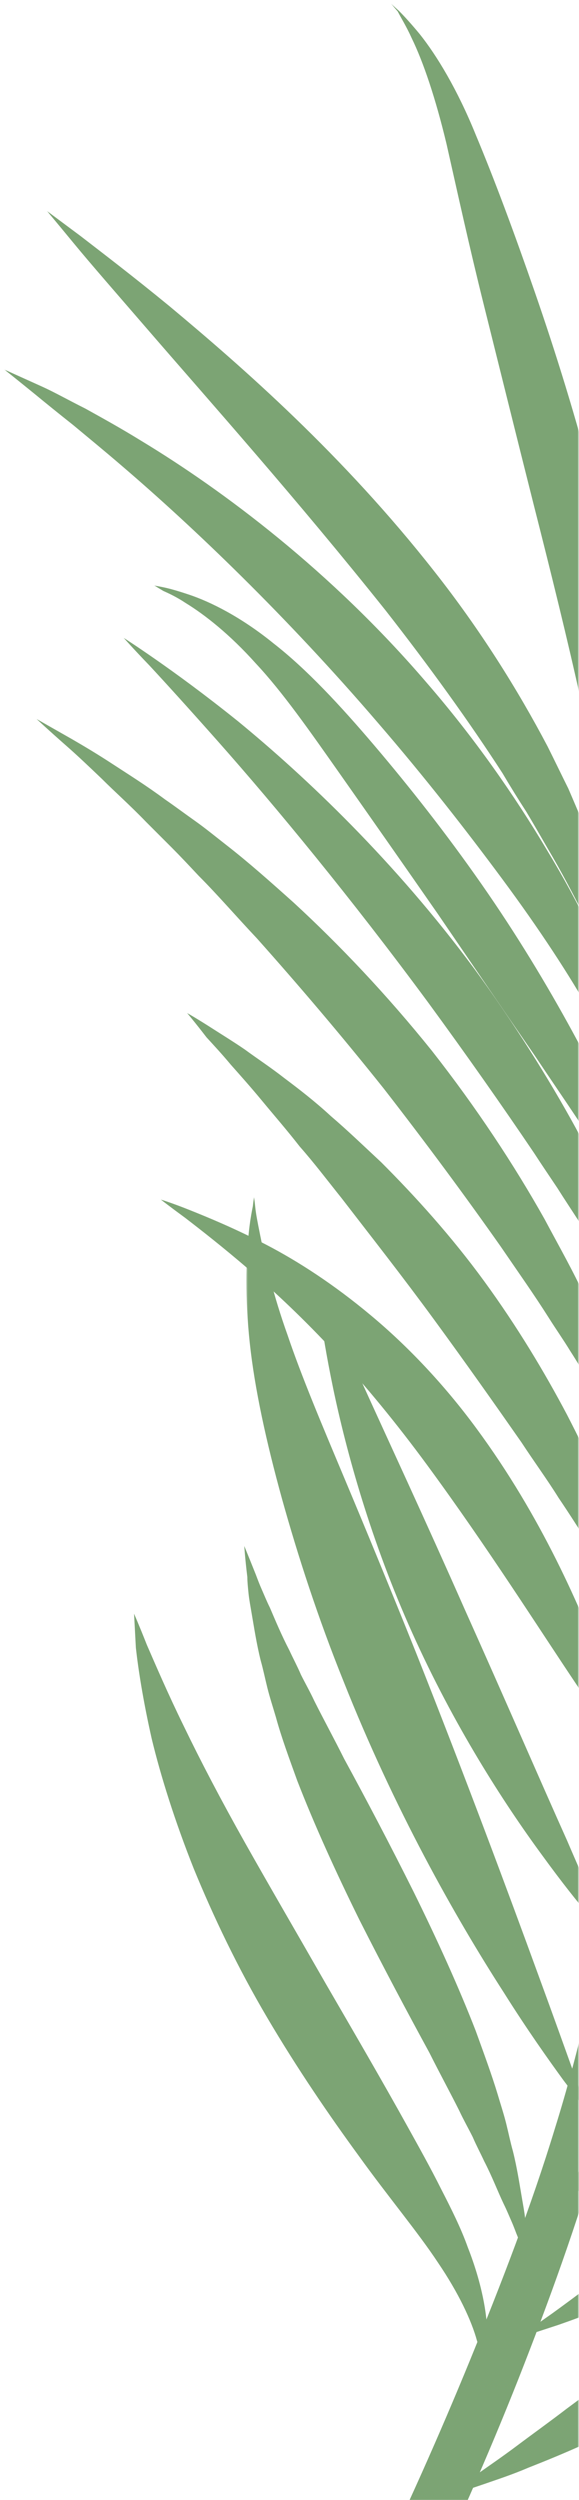
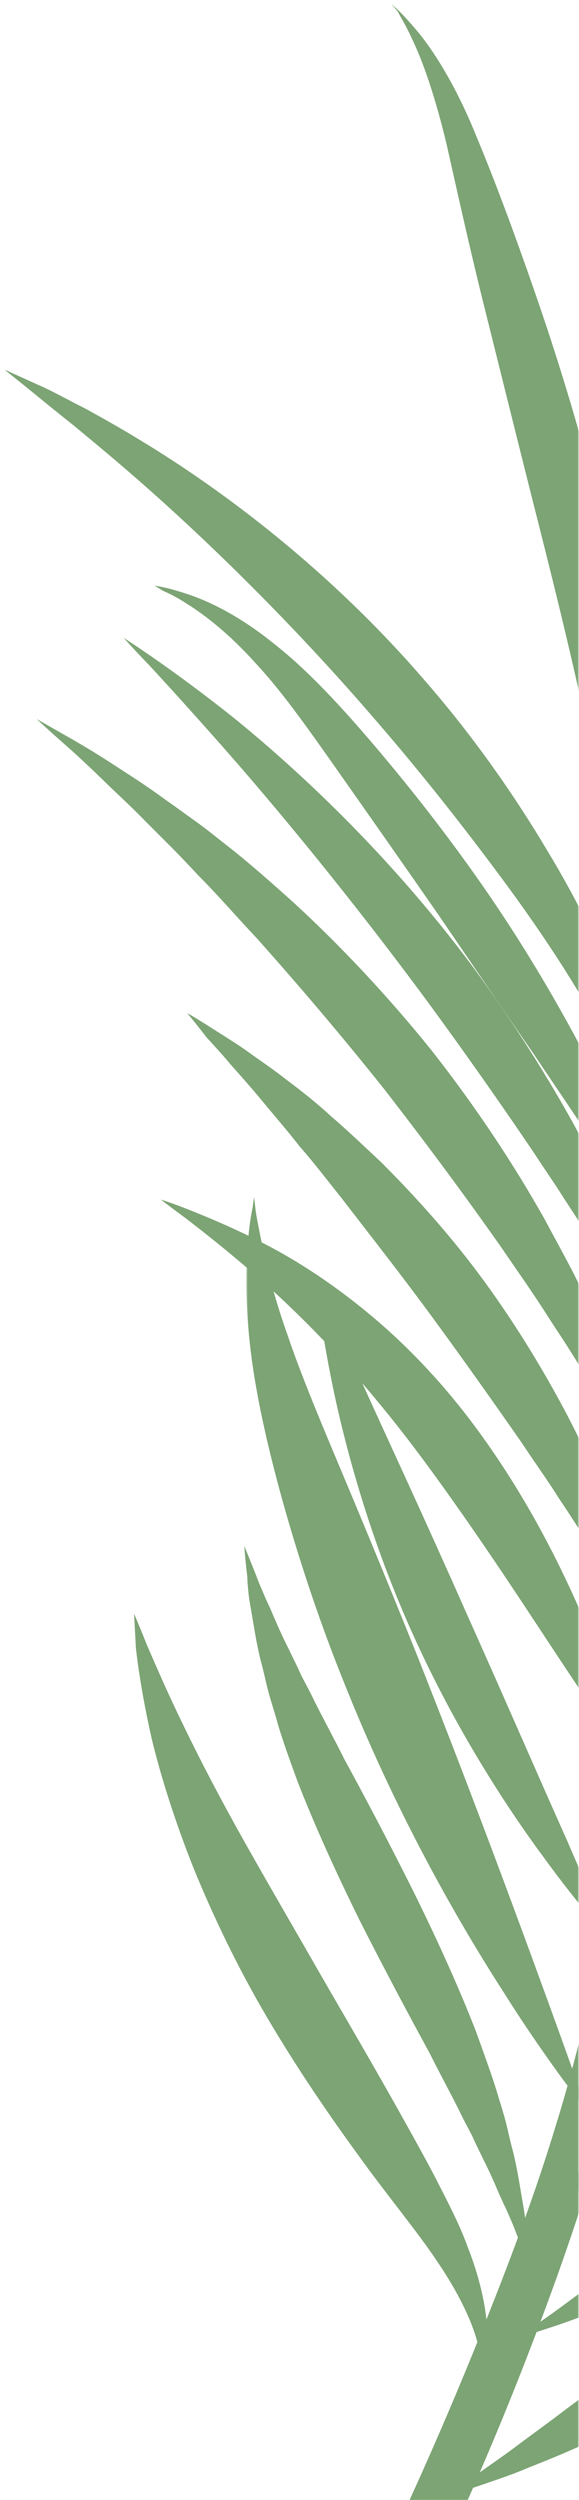
<svg xmlns="http://www.w3.org/2000/svg" width="218" height="940" viewBox="0 0 218 940" fill="none">
  <mask id="mask0_293_2939" style="mask-type:luminance" maskUnits="userSpaceOnUse" x="0" y="0" width="219" height="1056">
    <path d="M218 0.279H0.058V1055.12H218V0.279Z" fill="white" />
  </mask>
  <g mask="url(#mask0_293_2939)">
    <mask id="mask1_293_2939" style="mask-type:luminance" maskUnits="userSpaceOnUse" x="88" y="336" width="131" height="719">
      <path d="M88.978 336.782H218V1054.84H88.978V336.782Z" fill="white" />
    </mask>
    <g mask="url(#mask1_293_2939)">
      <path d="M112.843 1063.34C144.493 1009.45 172.008 953.034 195.171 894.558C206.64 865.435 217.415 835.856 226.133 805.351C234.843 774.853 240.81 743.898 245.162 712.712C249.289 681.519 251.359 650.101 252.504 618.69L253.879 571.908C254.336 556.311 254.336 540.49 253.879 524.893C252.735 462.289 246.537 399.917 235.307 338.914C235.075 337.313 234.156 337.538 234.387 339.145C243.098 400.605 246.769 462.977 245.393 525.125C244.937 556.08 242.41 587.041 240.346 618.227C238.283 649.189 235.075 680.143 230.028 710.417C224.757 740.915 218.103 770.957 208.929 800.311C199.986 829.665 188.749 858.556 177.055 887.223C153.667 944.323 126.608 1000.05 96.334 1053.71C80.738 1080.77 96.566 1090.63 112.843 1063.34Z" fill="#7ca474" />
    </g>
    <mask id="mask2_293_2939" style="mask-type:luminance" maskUnits="userSpaceOnUse" x="167" y="704" width="52" height="237">
      <path d="M167.438 704.669H218V940.046H167.438V704.669Z" fill="white" />
    </mask>
    <g mask="url(#mask2_293_2939)">
      <path d="M470.126 706.29C470.126 706.29 457.288 723.718 434.356 750.321C411.424 776.692 378.631 812.005 337.12 845.943C316.252 862.684 295.159 877.361 275.435 889.518C265.342 895.477 255.943 900.98 246.769 905.795C242.185 908.091 237.826 910.611 233.468 912.674C229.109 914.738 224.982 916.577 220.854 918.64C212.831 922.311 205.489 925.288 199.074 927.814C192.651 930.566 186.917 932.398 182.333 934.005C172.927 937.213 167.881 938.82 167.881 938.82C167.881 938.82 172.239 935.606 180.269 929.878C184.165 927.126 189.212 923.687 194.715 919.56C200.218 915.426 206.64 910.842 213.519 905.571C216.959 903.044 220.629 900.292 224.294 897.541C227.965 894.558 231.867 891.581 235.763 888.598C243.786 882.639 252.047 875.753 260.99 868.65C278.643 854.429 297.91 838.833 318.315 822.555C358.907 789.761 396.516 760.407 424.494 739.539C451.785 718.215 470.126 706.29 470.126 706.29Z" fill="#7ca474" />
    </g>
    <mask id="mask3_293_2939" style="mask-type:luminance" maskUnits="userSpaceOnUse" x="193" y="605" width="26" height="276">
      <path d="M193.591 605.287H218.001V880.766H193.591V605.287Z" fill="white" />
    </mask>
    <g mask="url(#mask3_293_2939)">
      <path d="M485.722 605.389C485.722 605.389 484.803 606.533 483.202 608.597C481.595 610.661 479.075 613.868 476.323 618.227C470.357 626.713 462.791 639.095 454.073 654.917C445.13 670.745 435.044 690.237 421.286 710.873C407.522 731.516 390.556 753.072 370.145 773.252C329.553 814.069 284.834 841.584 251.128 857.412C234.155 865.435 220.166 870.714 210.304 874.153C200.449 877.361 194.946 879.193 194.946 879.193C194.946 879.193 199.53 875.753 208.016 869.794C216.271 863.835 228.196 854.885 242.642 843.655C271.308 821.179 308.917 788.842 347.213 750.321C366.474 731.053 383.902 712.024 399.499 694.133C415.088 676.479 428.39 659.051 441.003 645.286C453.385 631.297 464.623 620.979 472.877 614.556C477.011 611.349 480.219 608.829 482.514 607.453C484.346 606.302 485.722 605.389 485.722 605.389Z" fill="#7ca474" />
    </g>
    <mask id="mask4_293_2939" style="mask-type:luminance" maskUnits="userSpaceOnUse" x="205" y="532" width="14" height="300">
      <path d="M205.796 532.058H218.001V831.947H205.796V532.058Z" fill="white" />
    </mask>
    <g mask="url(#mask4_293_2939)">
      <path d="M516.221 532.46C516.221 532.46 515.077 533.38 513.013 535.443C510.949 537.275 507.51 540.027 503.607 543.929C495.584 551.265 484.115 562.046 470.589 576.035C457.056 589.793 441.691 606.99 424.951 626.026C407.985 645.061 389.406 666.386 368.769 687.942C286.441 773.94 207.328 831.729 207.328 831.729C207.328 831.729 261.678 750.089 343.999 664.091C364.642 642.766 384.822 622.818 404.546 605.389C424.263 588.185 443.067 573.74 459.808 562.734C476.324 551.728 490.769 544.161 500.631 539.339C505.671 536.819 509.574 535.212 512.325 534.068C514.845 532.923 516.221 532.46 516.221 532.46Z" fill="#7ca474" />
    </g>
    <mask id="mask5_293_2939" style="mask-type:luminance" maskUnits="userSpaceOnUse" x="146" y="1" width="73" height="383">
      <path d="M146.515 1.287H218V383.857H146.515V1.287Z" fill="white" />
    </mask>
    <g mask="url(#mask5_293_2939)">
      <path d="M147.244 1.355C147.244 1.355 148.164 2.275 150.227 4.107C152.059 5.939 154.811 8.922 158.025 12.818C164.441 20.847 172.239 33.686 179.118 50.658C186.229 67.63 193.564 87.347 201.362 109.822C209.16 132.298 216.958 157.293 223.837 183.896C230.484 210.723 235.531 236.638 238.514 260.489C241.497 284.34 242.642 305.896 242.642 324.012C242.642 342.128 241.497 356.806 240.346 366.892C239.202 376.986 238.514 382.489 238.514 382.489C238.514 382.489 237.826 376.986 236.682 366.892C235.531 357.03 233.468 342.585 230.716 324.925C227.733 307.271 223.837 286.628 218.791 263.696C213.751 240.765 207.553 215.77 200.906 189.63C194.258 163.252 188.061 138.257 182.333 115.325C176.598 92.394 172.008 71.294 168.112 54.097C163.985 36.9 159.401 23.367 155.042 14.425C152.979 9.841 150.915 6.627 149.764 4.338C148.164 2.499 147.244 1.355 147.244 1.355Z" fill="#7ca474" />
    </g>
    <mask id="mask6_293_2939" style="mask-type:luminance" maskUnits="userSpaceOnUse" x="17" y="78" width="202" height="320">
      <path d="M17.494 78.738H218.001V397.806H17.494V78.738Z" fill="white" />
    </mask>
    <g mask="url(#mask6_293_2939)">
-       <path d="M17.678 79.324C17.678 79.324 22.261 82.763 30.291 88.723C38.314 94.92 49.783 103.631 63.773 115.1C91.288 138.032 129.128 171.05 163.529 214.85C180.726 236.637 194.947 259.337 206.177 280.669C208.929 286.172 211.456 291.443 213.976 296.49C216.271 301.768 218.335 306.808 220.63 311.855C224.757 321.717 227.965 331.347 230.716 339.833C235.995 357.262 238.971 371.707 240.81 381.569C242.41 391.431 243.098 397.165 243.098 397.165C243.098 397.165 241.035 391.887 237.37 382.713C233.468 373.546 227.733 360.245 219.942 344.417C216.039 336.625 211.456 327.908 206.177 318.965C203.657 314.606 200.906 309.791 198.154 305.207C195.171 300.617 192.188 295.802 189.212 290.755C176.599 271.263 161.69 250.627 145.181 229.527C111.699 187.566 78.906 150.87 55.518 123.811C43.824 110.285 34.187 99.272 27.771 91.481C21.349 83.683 17.678 79.324 17.678 79.324Z" fill="#7ca474" />
-     </g>
+       </g>
    <mask id="mask7_293_2939" style="mask-type:luminance" maskUnits="userSpaceOnUse" x="1" y="138" width="218" height="297">
      <path d="M1.625 138.019H218.001V434.42H1.625V138.019Z" fill="white" />
    </mask>
    <g mask="url(#mask7_293_2939)">
      <path d="M1.625 138.945C1.625 138.945 6.671 141.24 15.845 145.367C20.429 147.431 25.707 150.414 32.123 153.622C38.314 157.061 45.424 160.964 53.223 165.779C83.953 184.352 124.544 214.625 160.546 256.586C178.662 277.454 193.795 299.241 205.953 319.653C218.334 340.065 227.733 359.782 233.699 376.986C239.89 394.183 242.873 408.628 244.249 418.49C244.937 423.537 245.393 427.432 245.393 429.959C245.625 432.479 245.625 434.086 245.625 434.086C245.625 434.086 245.162 432.711 244.474 430.184C243.786 427.664 242.41 423.993 240.578 419.409C237.139 410.235 231.404 397.166 222.918 381.801C214.439 366.661 202.969 349.232 189.212 330.659C175.454 312.086 159.858 292.131 142.429 271.951C107.804 231.591 72.715 198.109 45.888 175.178C39.233 169.45 33.042 164.403 27.54 159.813C22.036 155.461 17.221 151.558 13.319 148.35C5.984 142.384 1.625 138.945 1.625 138.945Z" fill="#7ca474" />
    </g>
    <mask id="mask8_293_2939" style="mask-type:luminance" maskUnits="userSpaceOnUse" x="57" y="219" width="162" height="268">
      <path d="M57.595 219.965H218V486.726H57.595V219.965Z" fill="white" />
    </mask>
    <g mask="url(#mask8_293_2939)">
      <path d="M58.038 220.128C58.038 220.128 59.182 220.353 61.477 220.816C63.773 221.273 66.98 222.192 71.108 223.568C79.362 226.319 90.831 232.054 102.988 241.916C115.37 251.546 127.984 265.072 141.053 280.437C154.123 295.802 167.881 313.231 181.182 332.267C194.483 351.296 205.953 370.332 215.583 387.992C225.213 405.645 233.699 421.929 238.746 436.606C244.018 451.283 245.393 464.353 244.937 472.839C244.705 477.198 244.249 480.406 243.561 482.701C243.098 484.99 242.873 486.141 242.873 486.141C242.873 486.141 242.873 484.99 242.873 482.701C242.873 480.406 242.642 477.198 241.954 473.071C240.578 464.81 236.907 453.347 229.797 440.734C222.693 427.889 212.368 413.443 201.362 396.934C190.125 380.65 177.743 362.533 164.905 343.729C151.828 324.925 139.446 307.271 127.984 290.987C116.514 274.702 106.428 260.257 96.334 249.482C86.472 238.47 77.074 231.134 69.963 226.776C66.524 224.487 63.541 223.111 61.477 222.192C59.182 220.816 58.038 220.128 58.038 220.128Z" fill="#7ca474" />
    </g>
    <mask id="mask9_293_2939" style="mask-type:luminance" maskUnits="userSpaceOnUse" x="45" y="239" width="174" height="294">
      <path d="M45.39 239.144H218V532.058H45.39V239.144Z" fill="white" />
    </mask>
    <g mask="url(#mask9_293_2939)">
      <path d="M46.575 239.845C46.575 239.845 50.927 242.604 58.494 247.875C66.067 253.147 76.842 260.945 89.687 271.263C115.138 292.131 148.62 323.78 178.662 364.372C193.564 384.777 206.409 405.189 216.958 424.449C219.478 429.264 222.005 434.086 224.294 438.67C226.589 443.254 228.652 447.844 230.948 452.203C235.075 460.914 238.746 469.631 241.266 477.423C246.769 493.476 247.913 507.696 246.769 516.87C246.081 521.454 245.393 525.125 244.705 527.42C244.017 529.709 243.561 530.86 243.561 530.86C243.561 530.86 243.561 529.484 243.786 527.189C244.017 524.893 243.786 521.223 243.329 516.87C242.41 507.928 238.746 495.539 231.172 481.55C227.508 474.447 222.918 467.105 217.878 459.082C215.351 455.179 212.6 451.052 209.848 446.693C207.097 442.566 204.113 438.214 201.137 433.623C189.212 415.97 175.679 396.703 161.233 376.986C132.111 337.538 103.676 303.144 82.12 278.83C71.339 266.679 62.396 256.818 56.206 250.17C50.015 243.748 46.575 239.845 46.575 239.845Z" fill="#7ca474" />
    </g>
    <mask id="mask10_293_2939" style="mask-type:luminance" maskUnits="userSpaceOnUse" x="12" y="268" width="207" height="301">
      <path d="M12.263 268.784H218.001V568.673H12.263V268.784Z" fill="white" />
    </mask>
    <g mask="url(#mask10_293_2939)">
      <path d="M13.782 270.35C13.782 270.35 18.597 273.102 27.083 277.917C31.435 280.437 36.482 283.42 42.441 287.316C48.407 291.218 55.055 295.346 62.165 300.617C65.836 303.144 69.507 305.895 73.403 308.647C77.298 311.399 81.201 314.606 85.328 317.821C93.583 324.237 101.837 331.579 110.555 339.377C127.752 355.198 145.637 374.002 162.609 395.102C179.35 416.426 193.564 437.982 205.033 458.394C210.536 468.712 216.039 478.342 220.398 487.973C222.693 492.788 224.757 497.147 226.82 501.506C228.652 505.864 230.485 510.216 232.092 514.344C235.531 522.374 238.058 529.94 240.578 536.587C243.098 543.242 244.705 548.976 246.081 553.56C248.833 562.965 250.44 568.237 250.44 568.237C250.44 568.237 247.688 563.422 242.873 554.935C240.578 550.577 237.595 545.537 233.931 539.571C230.26 533.611 226.589 526.732 221.774 519.39C219.478 515.719 217.19 511.824 214.663 507.928C212.143 503.794 209.392 499.898 206.64 495.539C201.137 486.829 194.946 478.111 188.524 468.712C175.454 450.139 160.545 429.959 144.493 409.316C128.208 388.904 111.931 369.875 96.79 352.903C88.999 344.648 81.889 336.394 74.778 329.283C71.339 325.612 67.9 321.948 64.692 318.734C61.245 315.294 58.038 312.086 55.055 309.103C49.095 302.912 43.129 297.634 38.314 292.819C33.274 288.004 28.915 283.877 25.244 280.669C17.677 274.015 13.782 270.35 13.782 270.35Z" fill="#7ca474" />
    </g>
    <mask id="mask11_293_2939" style="mask-type:luminance" maskUnits="userSpaceOnUse" x="69" y="380" width="150" height="240">
      <path d="M69.8 380.37H218.001V619.235H69.8V380.37Z" fill="white" />
    </mask>
    <g mask="url(#mask11_293_2939)">
      <path d="M70.42 380.881C70.42 380.881 74.091 382.945 80.513 387.072C83.721 389.136 87.848 391.656 92.207 394.639C96.566 397.854 101.837 401.293 107.116 405.42C112.619 409.548 118.578 414.131 124.544 419.634C130.735 424.913 136.926 430.872 143.573 437.063C156.418 449.908 169.944 464.81 182.333 481.782C194.715 498.754 205.033 515.951 213.519 532.004C217.647 540.027 221.542 547.825 224.525 555.392C227.733 562.734 230.485 569.844 232.78 576.26C235.307 582.682 237.139 588.649 238.746 593.688C240.347 598.967 241.722 603.326 242.642 607.221C244.474 614.556 245.393 618.69 245.393 618.69C245.393 618.69 243.098 615.02 239.202 608.597C237.139 605.389 234.844 601.487 231.867 596.903C228.884 592.313 225.901 587.041 222.23 581.538C218.566 575.804 214.663 569.613 210.305 563.19C206.177 556.543 201.137 549.664 196.322 542.322C186.229 527.877 175.223 512.28 163.297 496.003C151.372 479.718 139.446 464.585 128.672 450.596C123.169 443.717 118.122 437.063 112.844 431.103C108.028 424.913 103.213 419.409 98.854 414.131C94.502 408.86 90.6 404.501 86.936 400.374C83.496 396.246 80.282 392.807 77.762 390.055C73.171 384.089 70.42 380.881 70.42 380.881Z" fill="#7ca474" />
    </g>
    <mask id="mask12_293_2939" style="mask-type:luminance" maskUnits="userSpaceOnUse" x="59" y="450" width="160" height="220">
      <path d="M59.339 450.112H218.001V669.798H59.339V450.112Z" fill="white" />
    </mask>
    <g mask="url(#mask12_293_2939)">
      <path d="M60.558 451.052C60.558 451.052 64.46 452.203 71.339 454.954C78.218 457.706 88.311 461.833 100.237 468.024C112.156 474.215 125.689 482.926 139.678 494.627C153.435 506.089 167.193 520.535 179.35 537.051C203.889 570.3 218.566 604.47 227.965 629.009C232.78 641.39 235.995 651.477 238.283 658.587C240.578 665.698 241.722 669.594 241.722 669.594C241.722 669.594 239.434 666.154 235.075 660.195C230.948 654.004 224.757 645.286 217.647 634.28C202.97 612.493 183.709 581.994 160.777 550.808C149.308 535.212 137.614 520.998 126.145 508.616C114.682 496.227 103.676 485.909 93.814 477.423C83.953 468.944 75.698 462.521 69.732 457.931C63.773 453.579 60.558 451.052 60.558 451.052Z" fill="#7ca474" />
    </g>
    <mask id="mask13_293_2939" style="mask-type:luminance" maskUnits="userSpaceOnUse" x="118" y="481" width="101" height="249">
      <path d="M118.619 481.496H218.001V729.078H118.619V481.496Z" fill="white" />
    </mask>
    <g mask="url(#mask13_293_2939)">
      <path d="M119.041 482.47C119.041 482.47 120.642 485.909 123.625 492.1C126.608 498.291 130.735 507.465 135.775 518.703C145.869 540.946 160.089 571.445 174.991 605.158C190.125 638.87 203.426 669.594 213.519 692.069C218.334 703.306 222.462 712.48 225.213 718.903C227.965 725.319 229.341 728.758 229.341 728.758C229.341 728.758 226.821 725.782 222.23 720.735C217.647 715.464 211.456 707.665 204.114 697.572C189.437 677.623 170.864 648.726 155.267 614.1C139.678 579.474 130.504 546.225 125.457 522.142C122.937 509.992 121.33 500.13 120.417 493.251C119.498 486.372 119.041 482.47 119.041 482.47Z" fill="#7ca474" />
    </g>
    <mask id="mask14_293_2939" style="mask-type:luminance" maskUnits="userSpaceOnUse" x="92" y="450" width="127" height="346">
      <path d="M92.466 450.112H218.001V795.333H92.466V450.112Z" fill="white" />
    </mask>
    <g mask="url(#mask14_293_2939)">
      <path d="M95.646 450.139C95.646 450.139 95.878 451.515 96.102 453.803C96.334 456.33 97.022 459.77 97.941 464.353C99.773 473.527 102.756 486.597 108.26 501.962C113.531 517.558 121.105 535.443 129.584 555.623C138.07 575.803 147.244 598.047 156.65 621.442C175.222 668.218 191.275 711.33 202.738 742.747C208.472 758.344 213.063 771.189 216.27 780.131C219.478 789.074 221.086 793.889 221.086 793.889C221.086 793.889 217.878 789.762 212.143 782.195C206.64 774.628 198.61 763.391 189.668 749.17C171.32 720.735 148.388 680.143 129.359 632.217C119.729 608.365 112.155 584.977 106.196 563.653C100.237 542.091 95.878 522.142 94.039 504.945C92.207 487.748 92.663 473.759 93.582 464.353C94.039 459.538 94.727 455.867 95.19 453.579C95.415 451.515 95.646 450.139 95.646 450.139Z" fill="#7ca474" />
    </g>
    <path d="M91.975 581.306C91.975 581.306 93.583 585.209 96.334 592.088C97.022 593.92 97.71 595.752 98.629 597.816C99.542 599.886 100.461 602.174 101.612 604.47C103.676 609.285 105.965 614.788 108.948 620.522C110.323 623.505 111.931 626.482 113.306 629.696C114.907 632.904 116.746 636.112 118.346 639.558C121.793 646.437 125.688 653.541 129.584 661.339C137.845 676.479 146.788 693.445 155.73 711.329C164.673 729.446 172.696 747.106 179.118 763.615C182.101 771.877 185.084 779.9 187.373 787.466C188.524 791.369 189.668 794.808 190.587 798.472C191.5 802.143 192.188 805.583 193.107 808.797C194.715 815.213 195.634 821.404 196.547 826.682C197.01 829.434 197.466 831.729 197.698 834.017C197.923 836.313 198.154 838.376 198.386 840.208C199.074 847.782 199.298 851.909 199.298 851.909C199.298 851.909 197.698 848.007 194.946 841.128C194.258 839.52 193.564 837.457 192.651 835.393C191.732 833.329 190.812 831.041 189.668 828.746C187.373 823.931 185.309 818.428 182.333 812.693C180.957 809.71 179.35 806.734 177.974 803.519C176.367 800.311 174.535 797.097 172.927 793.657C169.488 786.778 165.592 779.668 161.69 771.877C153.435 756.736 144.493 739.996 135.319 721.879C126.376 703.763 118.346 686.109 111.931 669.593C108.948 661.339 105.965 653.316 103.901 645.749C102.757 641.847 101.612 638.407 100.693 634.736C99.774 631.072 99.086 627.633 98.166 624.418C96.566 618.002 95.646 611.805 94.727 606.533C94.27 603.782 93.814 601.486 93.583 599.198C93.351 596.903 93.126 594.839 93.126 593C92.207 585.434 91.975 581.306 91.975 581.306Z" fill="#7ca474" />
    <path d="M50.471 606.765C50.471 606.765 52.303 610.892 55.286 618.459C58.494 625.794 63.085 636.575 69.275 649.188C75.466 662.027 83.265 676.935 92.439 693.22C101.613 709.497 111.931 727.157 122.705 745.962C133.487 764.534 144.037 782.651 153.204 799.16C157.794 807.421 162.153 815.213 166.049 823.011C169.944 830.578 173.615 837.92 176.142 845.03C181.645 859.012 183.709 871.401 183.477 879.656C183.477 881.719 183.477 883.551 183.246 885.159C183.021 886.766 183.021 888.142 182.789 889.054C182.333 891.118 182.102 892.269 182.102 892.269C182.102 892.269 181.87 891.118 181.645 889.054C181.414 887.91 181.182 886.766 180.957 885.159C180.726 883.551 180.269 881.951 179.582 880.112C177.518 872.545 172.696 862.227 164.905 850.758C157.338 839.296 146.325 826.226 135.087 810.629C123.856 795.264 111.931 777.836 100.693 758.8C89.456 739.771 80.282 720.503 72.947 702.618C65.836 684.734 60.558 667.993 57.118 653.772C53.911 639.558 52.078 627.857 51.159 619.603C50.703 611.117 50.471 606.765 50.471 606.765Z" fill="#7ca474" />
  </g>
</svg>